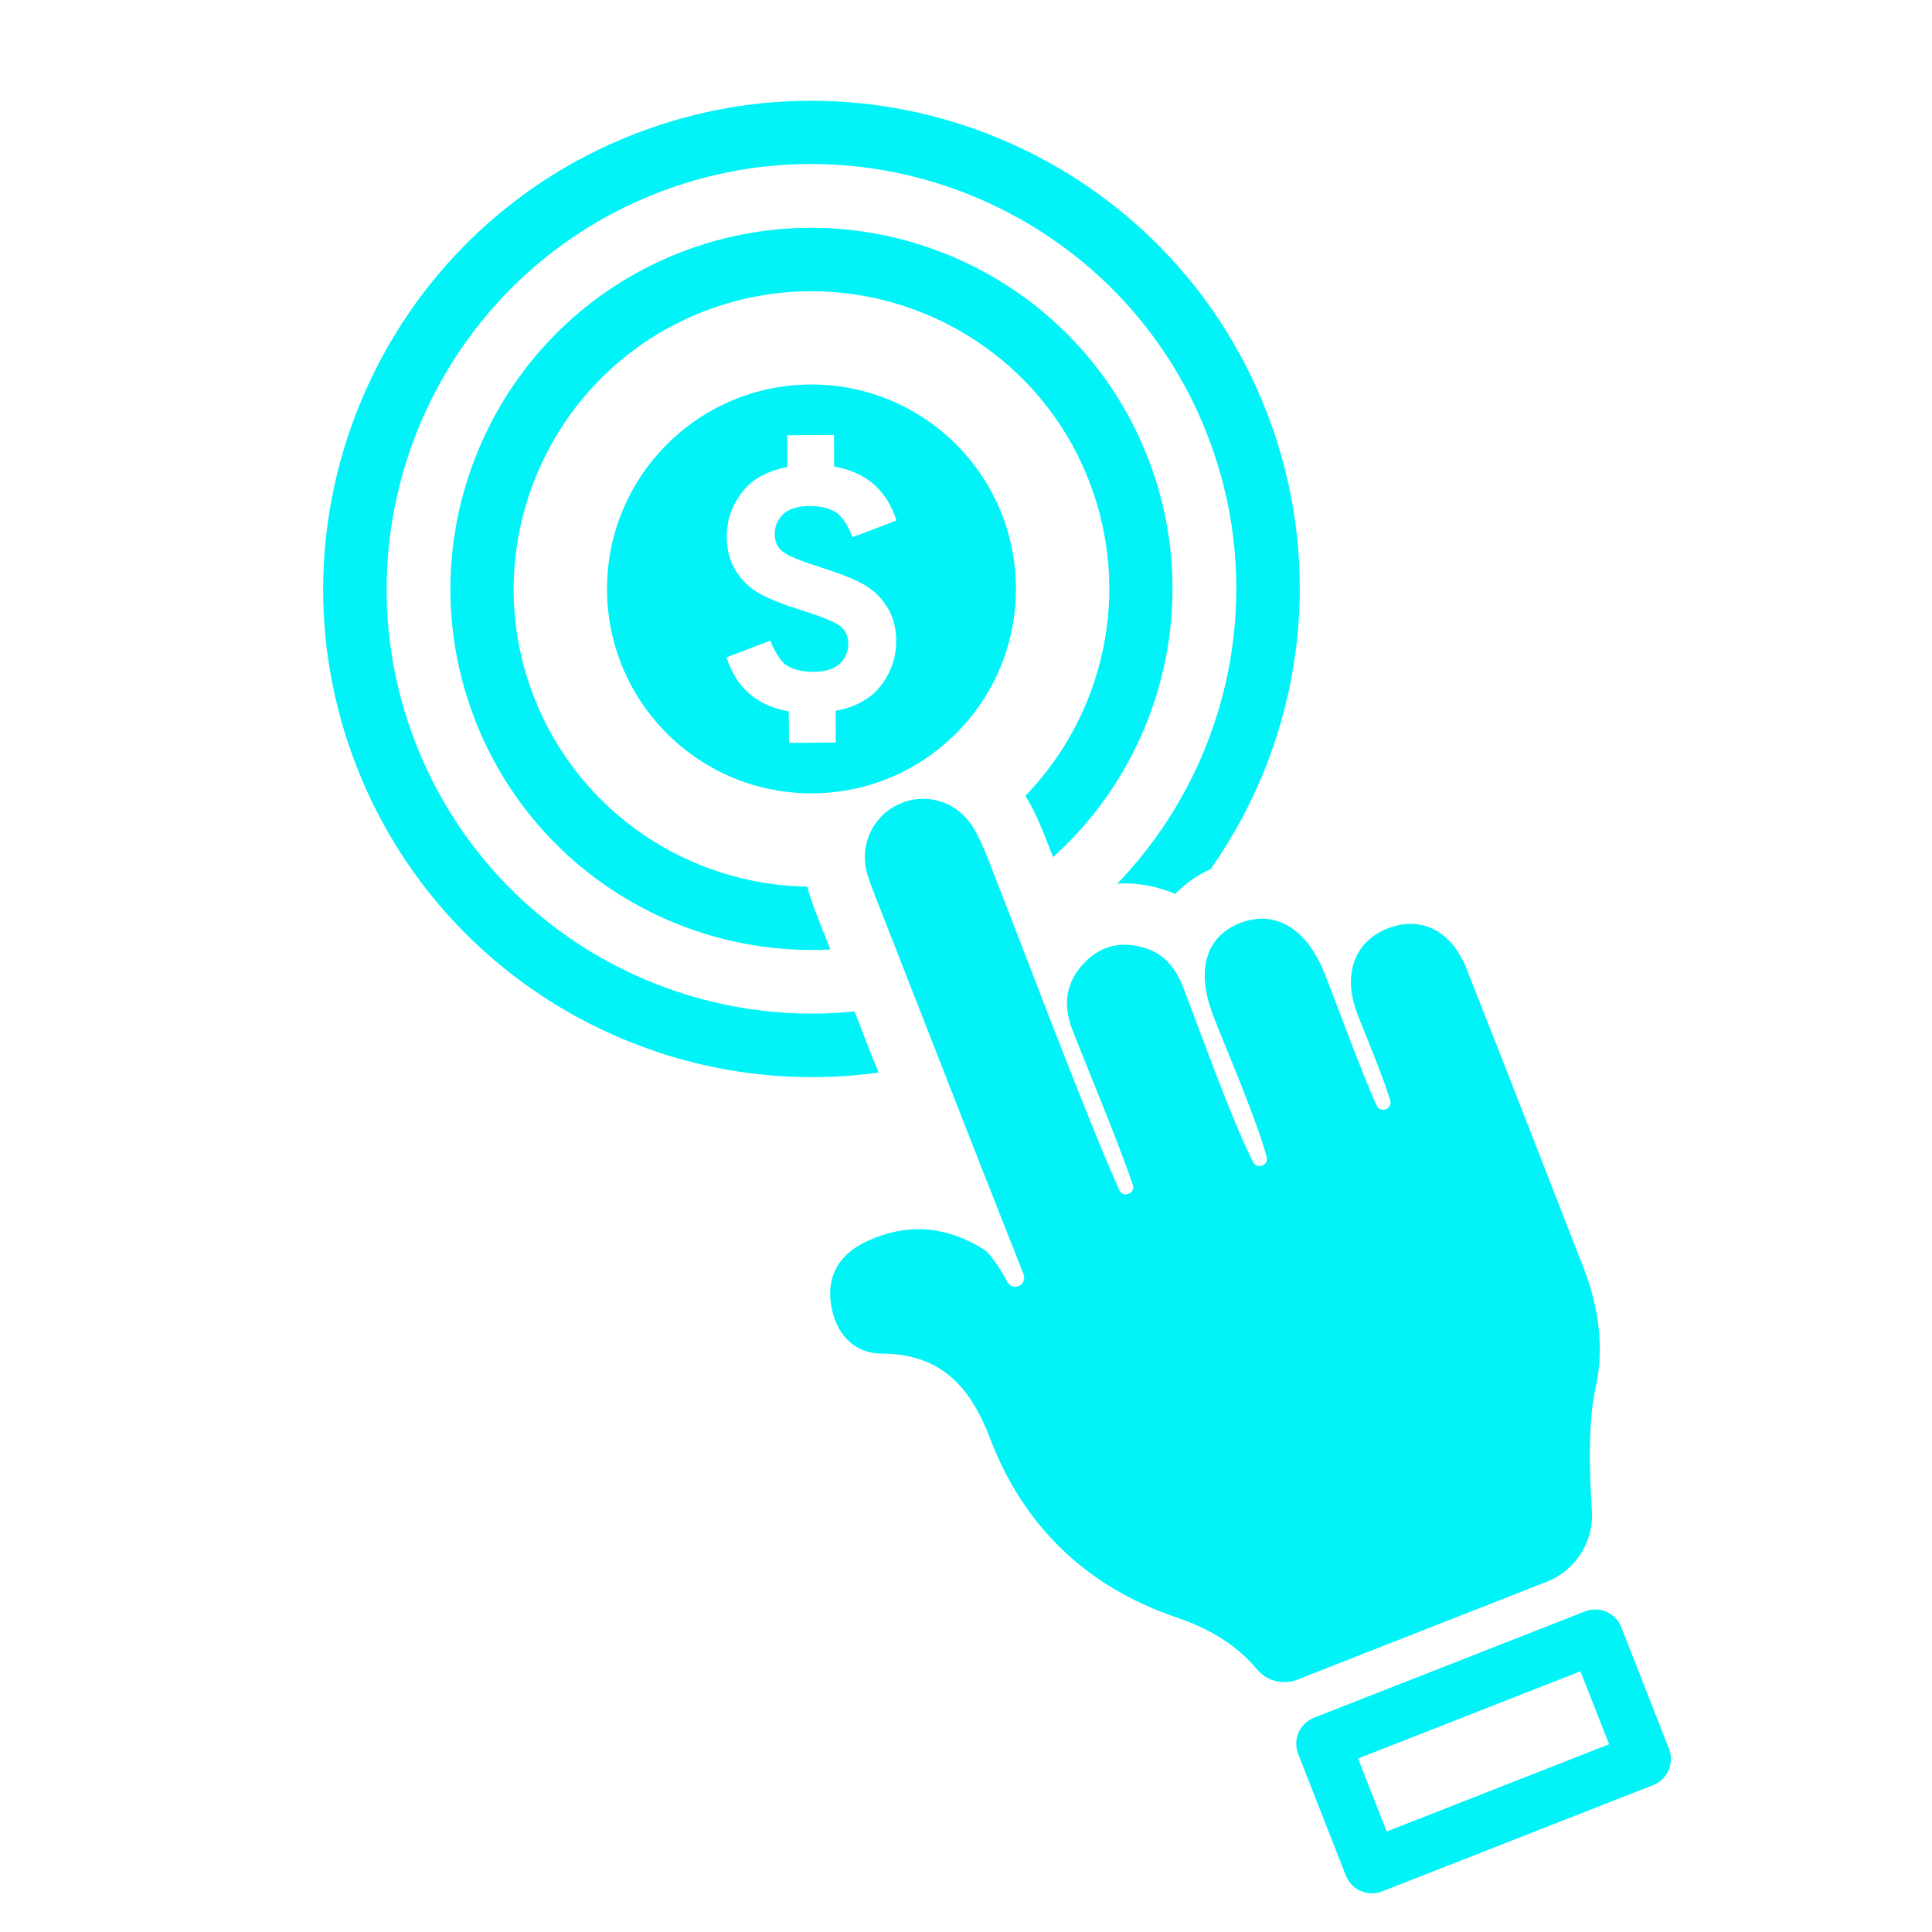
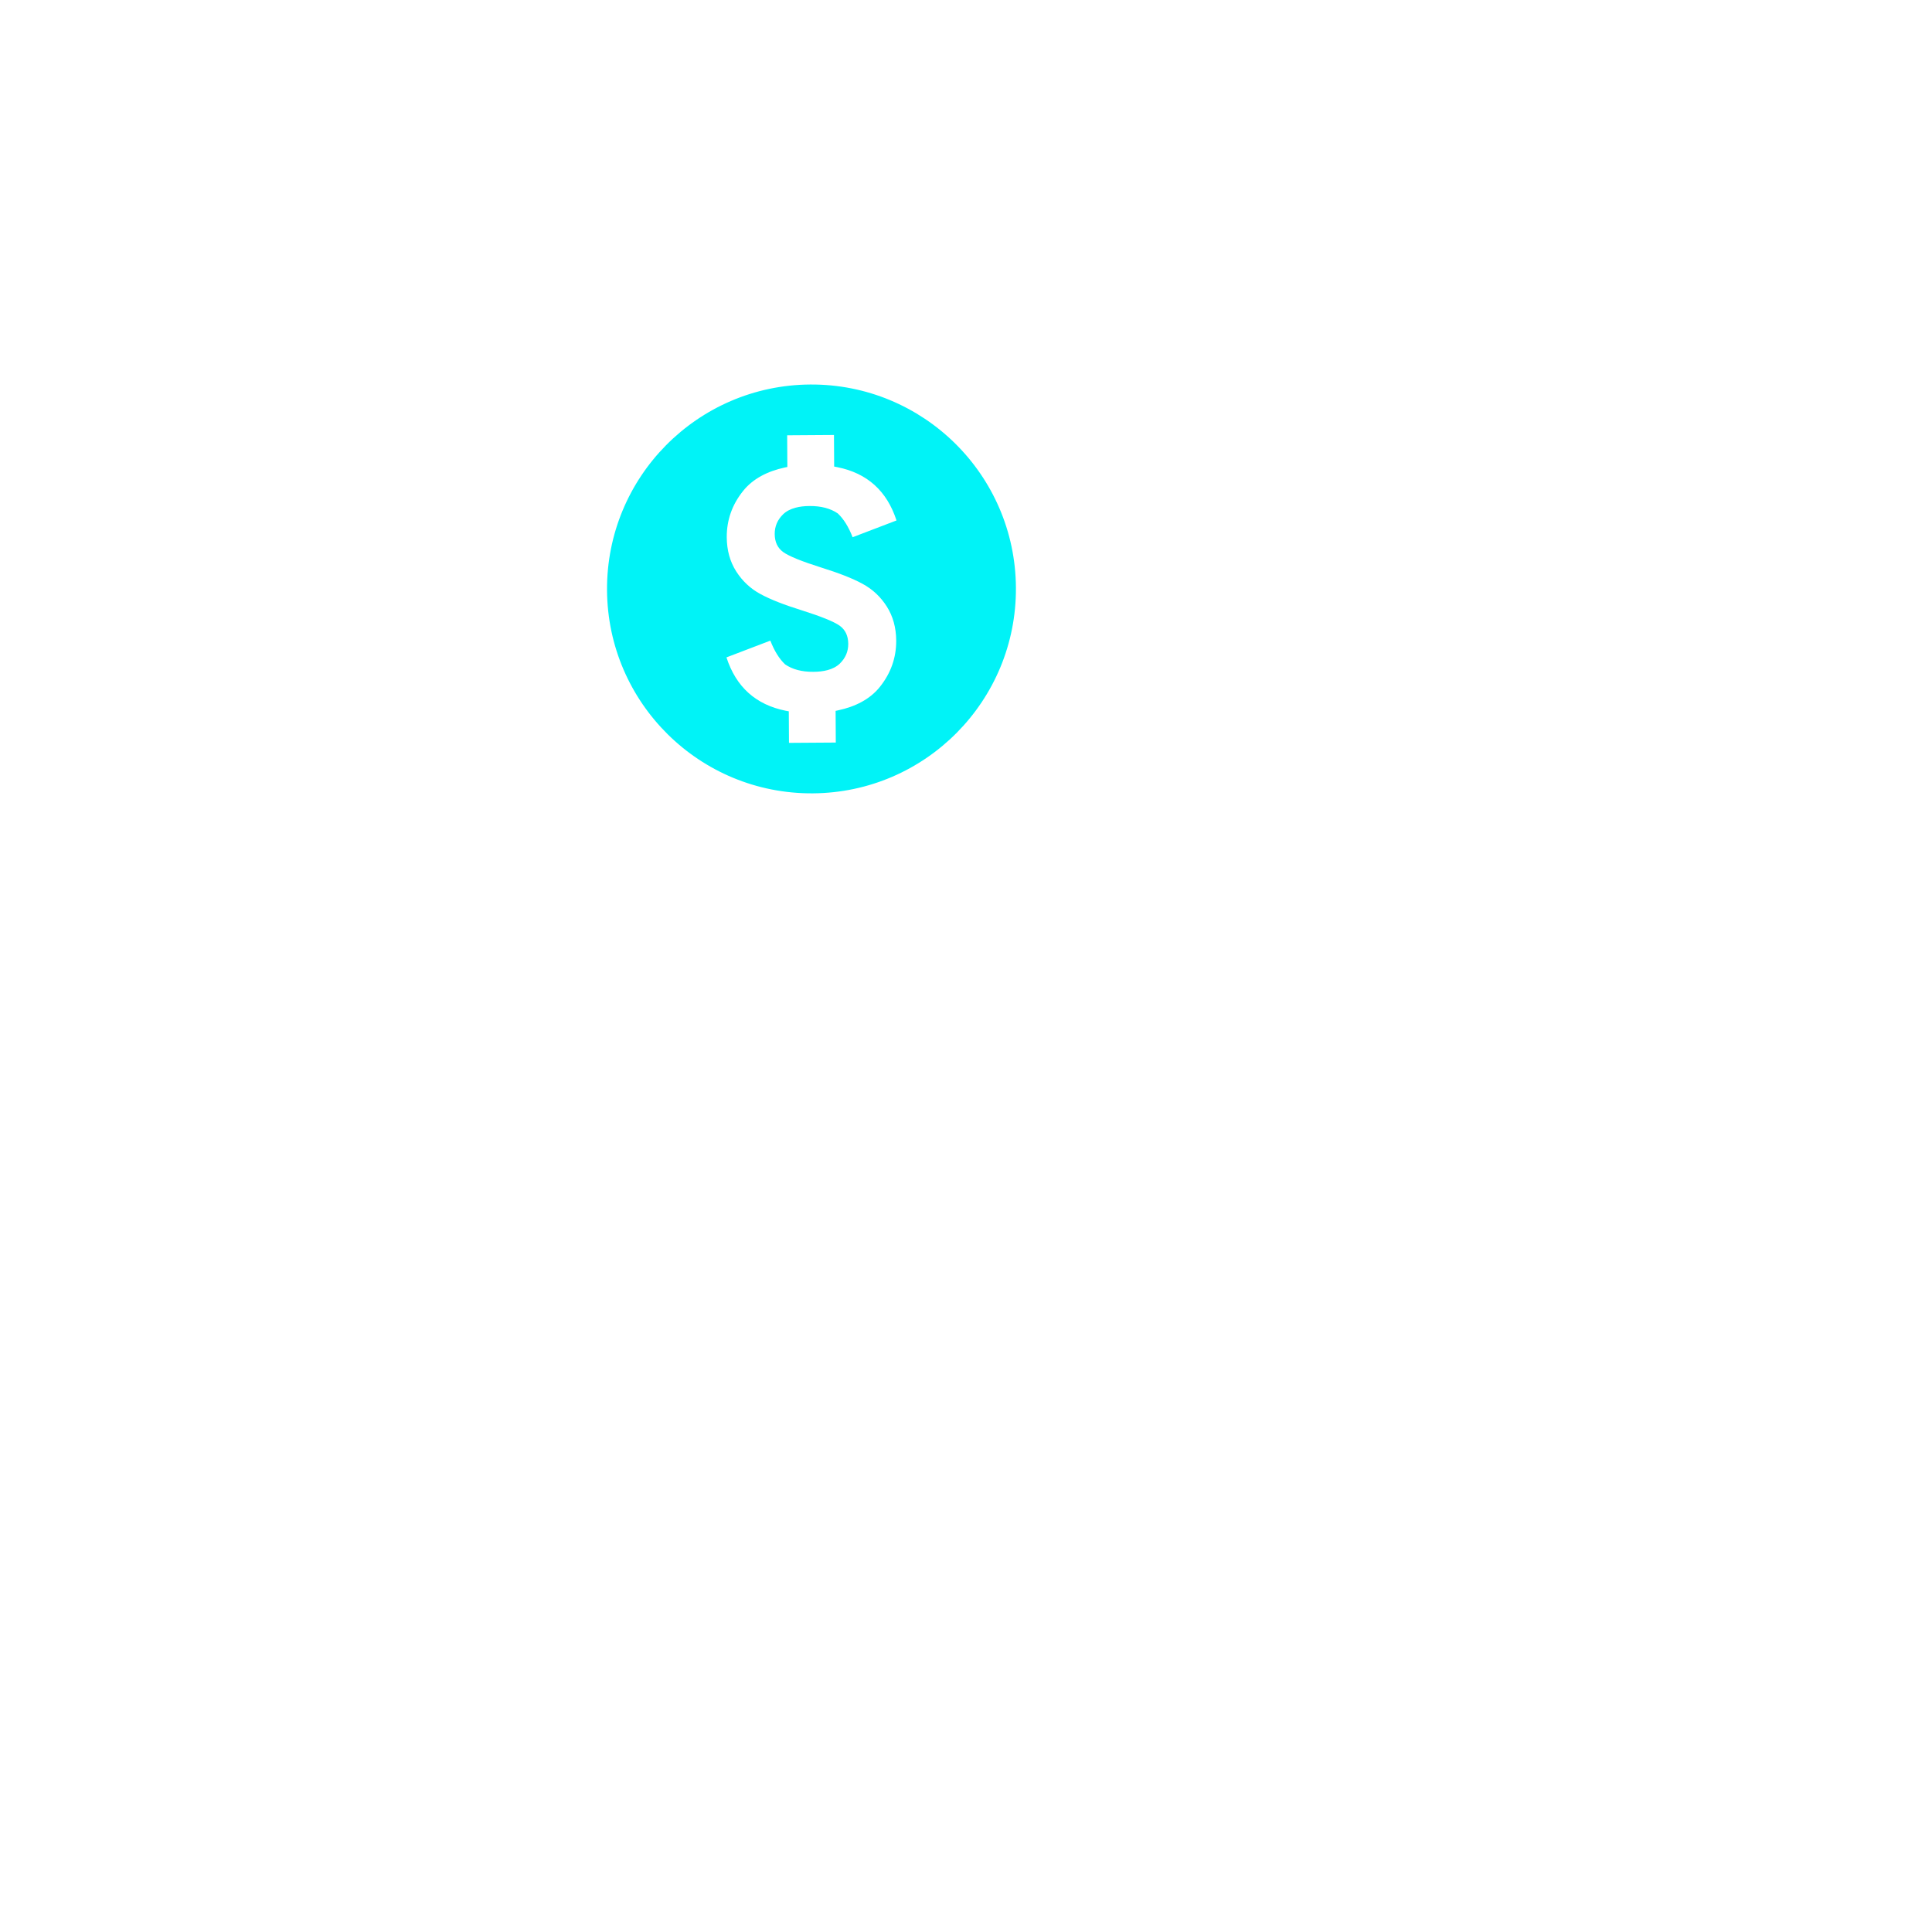
<svg xmlns="http://www.w3.org/2000/svg" width="500" zoomAndPan="magnify" viewBox="0 0 375 375" height="500" preserveAspectRatio="xMidYMid meet" version="1.0">
  <defs>
    <clipPath id="4e6488c63e">
-       <path d="M 251 312 L 324.621 312 L 324.621 368 L 251 368 Z M 251 312 " clip-rule="nonzero" />
-     </clipPath>
+       </clipPath>
  </defs>
-   <path fill="#00f3f7" d="M 165.883 196.316 C 129.969 199.984 94.535 179.598 80.738 144.406 C 64.148 102.109 85.047 54.137 127.391 37.527 C 169.738 20.91 217.68 41.887 234.262 84.184 C 246.398 115.102 238.527 149.02 216.855 171.531 C 219.836 171.316 222.879 171.727 225.945 172.695 C 226.594 172.883 227.348 173.168 228.121 173.5 C 230.125 171.445 232.43 169.824 234.988 168.695 C 252.652 143.609 257.781 110.383 245.738 79.676 C 226.672 31.07 171.57 7.016 122.914 26.109 C 74.246 45.191 50.195 100.293 69.262 148.902 C 85.566 190.477 128.137 214.066 170.535 208.18 C 168.934 204.266 167.332 200.164 165.883 196.316 " fill-opacity="1" fill-rule="nonzero" />
-   <path fill="#00f3f7" d="M 202.664 161.938 L 204.402 166.367 C 225.438 147.438 233.695 116.637 222.742 88.703 C 208.625 52.73 167.879 34.949 131.914 49.055 C 95.941 63.164 78.152 103.906 92.266 139.883 C 103.574 168.703 131.836 185.816 161.164 184.293 C 159.754 180.688 158.859 178.418 158.859 178.418 C 158.098 176.473 157.336 174.535 156.824 172.566 C 156.754 172.395 156.77 172.266 156.703 172.098 C 133.926 171.762 112.508 157.902 103.684 135.402 C 92.051 105.75 106.758 72.156 136.41 60.523 C 166.066 48.895 199.691 63.531 211.316 93.176 C 219.848 114.906 214.277 138.707 199.031 154.469 C 200.617 157.047 201.773 159.668 202.664 161.938 " fill-opacity="1" fill-rule="nonzero" />
  <path fill="#00f3f7" d="M 161.91 90.555 C 162.117 90.598 162.32 90.625 162.52 90.676 C 168.309 91.832 172.145 95.273 174.012 101.02 L 165.695 104.199 L 165.492 104.277 C 164.719 102.281 163.762 100.738 162.621 99.66 C 161.199 98.684 159.375 98.203 157.148 98.219 C 156.129 98.219 155.223 98.332 154.441 98.539 L 154.434 98.539 C 153.43 98.805 152.609 99.23 151.992 99.832 C 150.902 100.902 150.363 102.168 150.371 103.66 C 150.383 105.211 150.938 106.383 152.043 107.172 C 153.148 107.961 155.605 108.961 159.402 110.16 C 162.816 111.223 165.492 112.266 167.418 113.32 C 169.344 114.355 170.914 115.82 172.121 117.715 C 173.328 119.609 173.938 121.828 173.953 124.344 C 173.969 127.66 172.918 130.648 170.793 133.312 C 169.852 134.496 168.66 135.473 167.23 136.25 C 165.91 136.969 164.395 137.508 162.664 137.879 C 162.512 137.922 162.348 137.945 162.191 137.98 L 162.227 144.129 L 153.141 144.191 L 153.105 138.066 C 152.898 138.031 152.703 137.996 152.496 137.953 C 146.707 136.789 142.871 133.348 141.004 127.598 L 149.32 124.422 L 149.523 124.344 C 150.297 126.34 151.254 127.883 152.395 128.961 C 153.816 129.93 155.633 130.418 157.859 130.398 C 158.887 130.398 159.785 130.289 160.574 130.082 L 160.582 130.082 C 161.586 129.816 162.406 129.391 163.023 128.789 C 164.113 127.719 164.652 126.453 164.645 124.961 C 164.633 123.41 164.078 122.238 162.98 121.449 C 161.867 120.66 159.41 119.66 155.613 118.461 C 152.199 117.398 149.523 116.352 147.598 115.301 C 145.672 114.262 144.102 112.797 142.895 110.906 C 141.688 109.012 141.078 106.793 141.062 104.277 C 141.047 100.961 142.09 97.973 144.223 95.309 C 145.164 94.125 146.355 93.148 147.785 92.371 C 149.098 91.652 150.629 91.109 152.352 90.734 C 152.504 90.699 152.66 90.676 152.824 90.641 L 152.789 84.492 L 161.875 84.43 Z M 117.824 114.547 C 117.953 136.465 135.828 154.117 157.738 153.988 C 179.656 153.859 197.32 135.992 197.191 114.074 C 197.062 92.156 179.188 74.504 157.277 74.633 C 135.359 74.762 117.695 92.629 117.824 114.547 " fill-opacity="1" fill-rule="nonzero" />
-   <path fill="#00f3f7" d="M 300.23 307.008 C 305.84 304.797 309.387 299.223 308.984 293.207 C 308.488 285.793 308.238 275.898 309.688 269.484 C 311.453 261.68 310.32 253.637 307.348 246.039 C 299.785 226.672 292.281 207.281 284.617 187.957 C 281.711 180.625 275.879 177.773 269.543 180.137 C 263.016 182.59 260.547 188.926 263.367 196.516 C 264.84 200.48 268.164 208.086 269.832 213.57 C 270.348 215.266 267.914 216.191 267.195 214.57 C 264.027 207.48 259.57 195.195 257.164 189.098 C 253.688 180.285 247.664 176.594 240.906 179.078 C 234.062 181.602 232.043 188.285 235.496 197.168 C 238.082 203.832 243.887 217.219 245.859 224.559 C 246.305 226.184 244.016 227.066 243.238 225.57 C 239.195 217.707 232.941 200.172 229.68 191.691 C 228.273 188.035 226.098 185.227 222.312 184.027 C 217.902 182.633 213.875 183.387 210.551 186.793 C 206.895 190.535 206.254 194.949 208.078 199.691 C 210.902 207.051 216.727 220.746 219.871 229.945 C 220.453 231.648 217.98 232.625 217.242 230.98 C 210.457 215.797 198.305 183.281 191.613 166.324 C 190.766 164.172 189.824 161.988 188.539 160.078 C 185.43 155.445 179.633 153.836 174.699 155.984 C 169.508 158.238 166.766 163.875 168.273 169.422 C 168.789 171.289 169.551 173.098 170.262 174.906 C 179.727 199.051 189.113 223.23 198.68 247.34 C 199.039 248.25 198.594 249.277 197.688 249.637 C 196.789 249.98 195.777 249.543 195.418 248.652 C 195.031 247.711 192.359 243.41 191.109 242.613 C 183.648 237.887 175.891 237.234 167.855 241.133 C 162.887 243.539 160.523 247.691 161.258 252.941 C 162.023 258.406 165.344 262.699 171.16 262.734 C 182.758 262.801 188.379 269.234 192.215 279.297 C 198.734 296.379 211.059 308.07 228.359 313.945 C 234.688 316.094 239.965 319.211 244.008 324.043 C 245.91 326.312 249.043 327.102 251.793 326.023 C 262.234 321.918 286.52 312.395 300.23 307.008 " fill-opacity="1" fill-rule="nonzero" />
  <g clip-path="url(#4e6488c63e)">
-     <path fill="#00f3f7" d="M 269.156 355.496 L 263.598 341.328 L 306.766 324.395 L 312.324 338.562 Z M 323.949 339.445 L 314.688 315.84 C 313.602 313.055 310.449 311.676 307.656 312.773 L 255.051 333.406 C 252.258 334.5 250.879 337.652 251.973 340.445 L 261.234 364.051 C 262.328 366.836 265.48 368.215 268.273 367.117 L 320.883 346.484 C 323.676 345.387 325.043 342.234 323.949 339.445 " fill-opacity="1" fill-rule="nonzero" />
-   </g>
+     </g>
</svg>